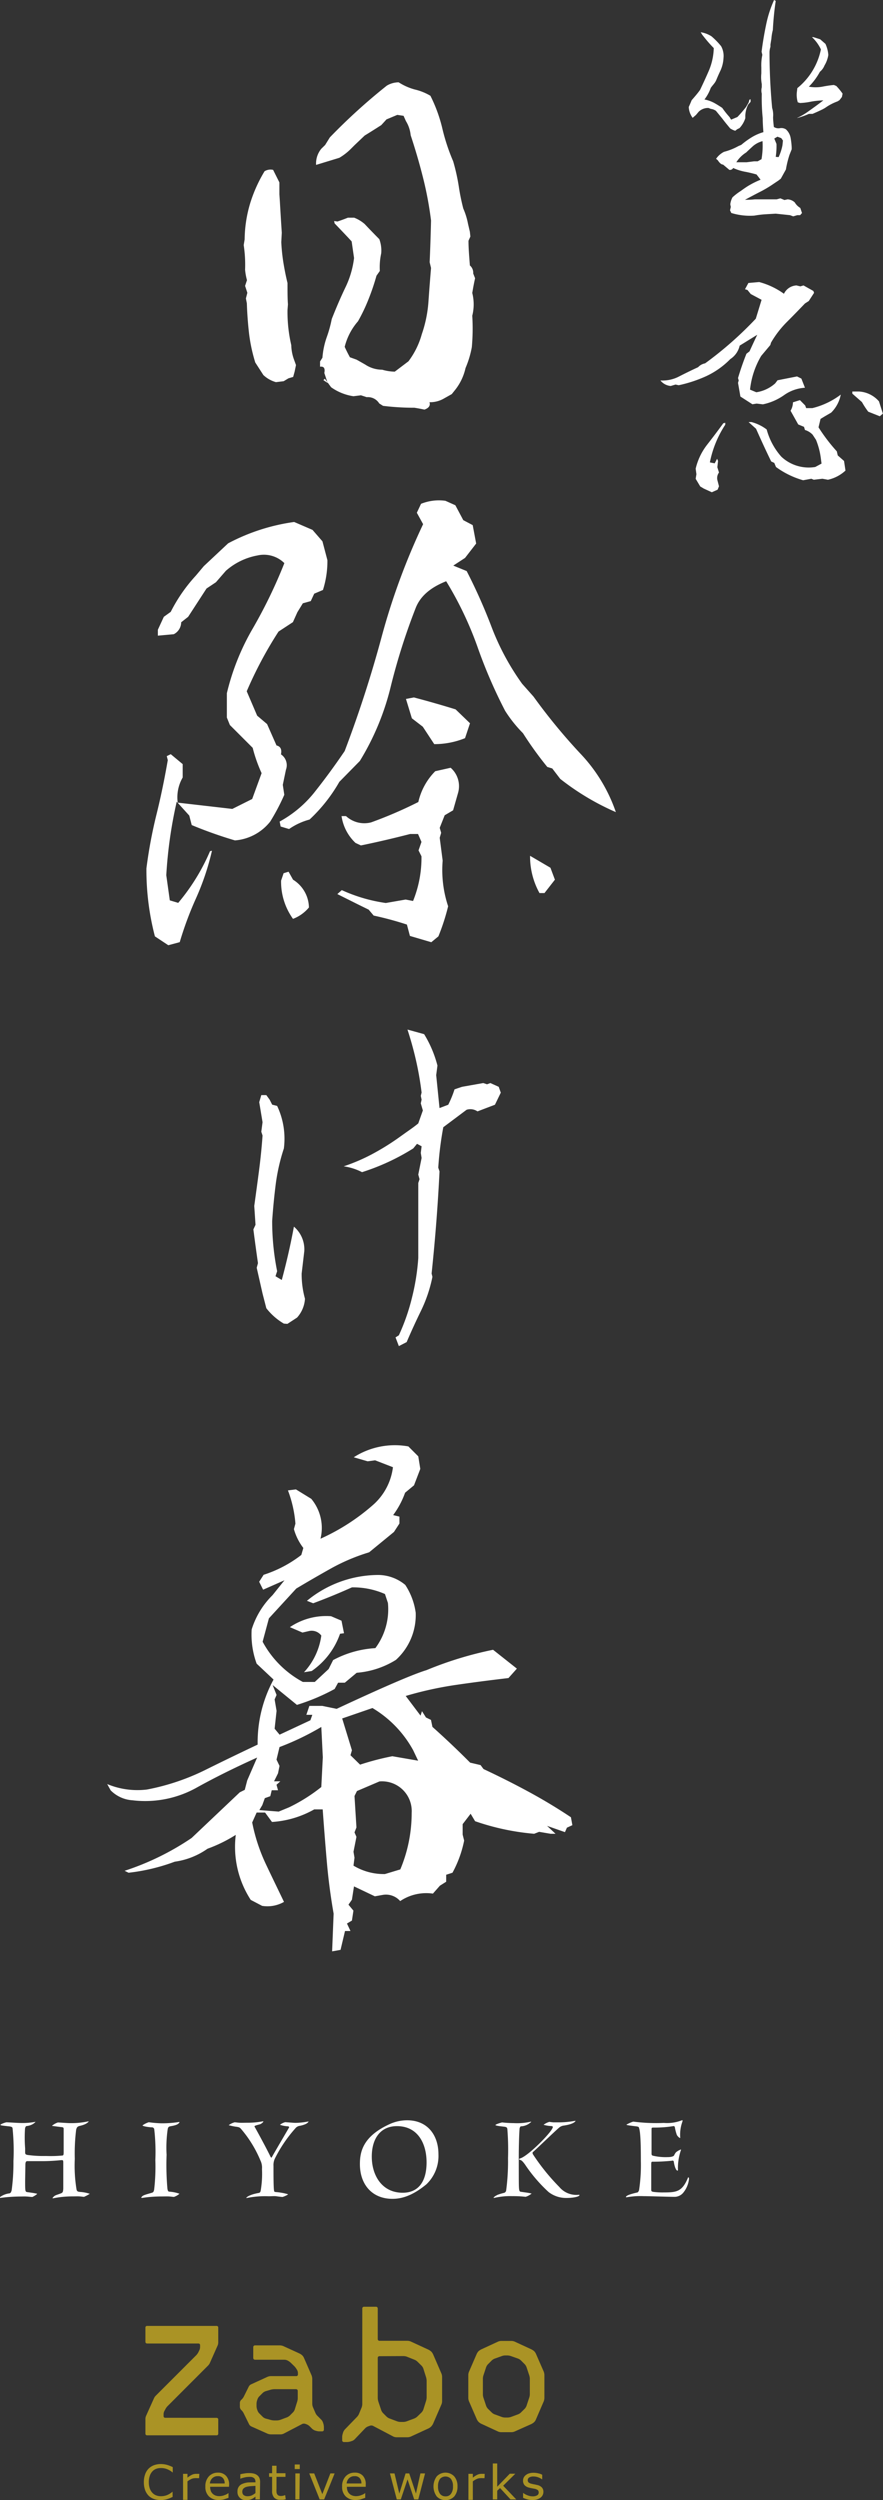
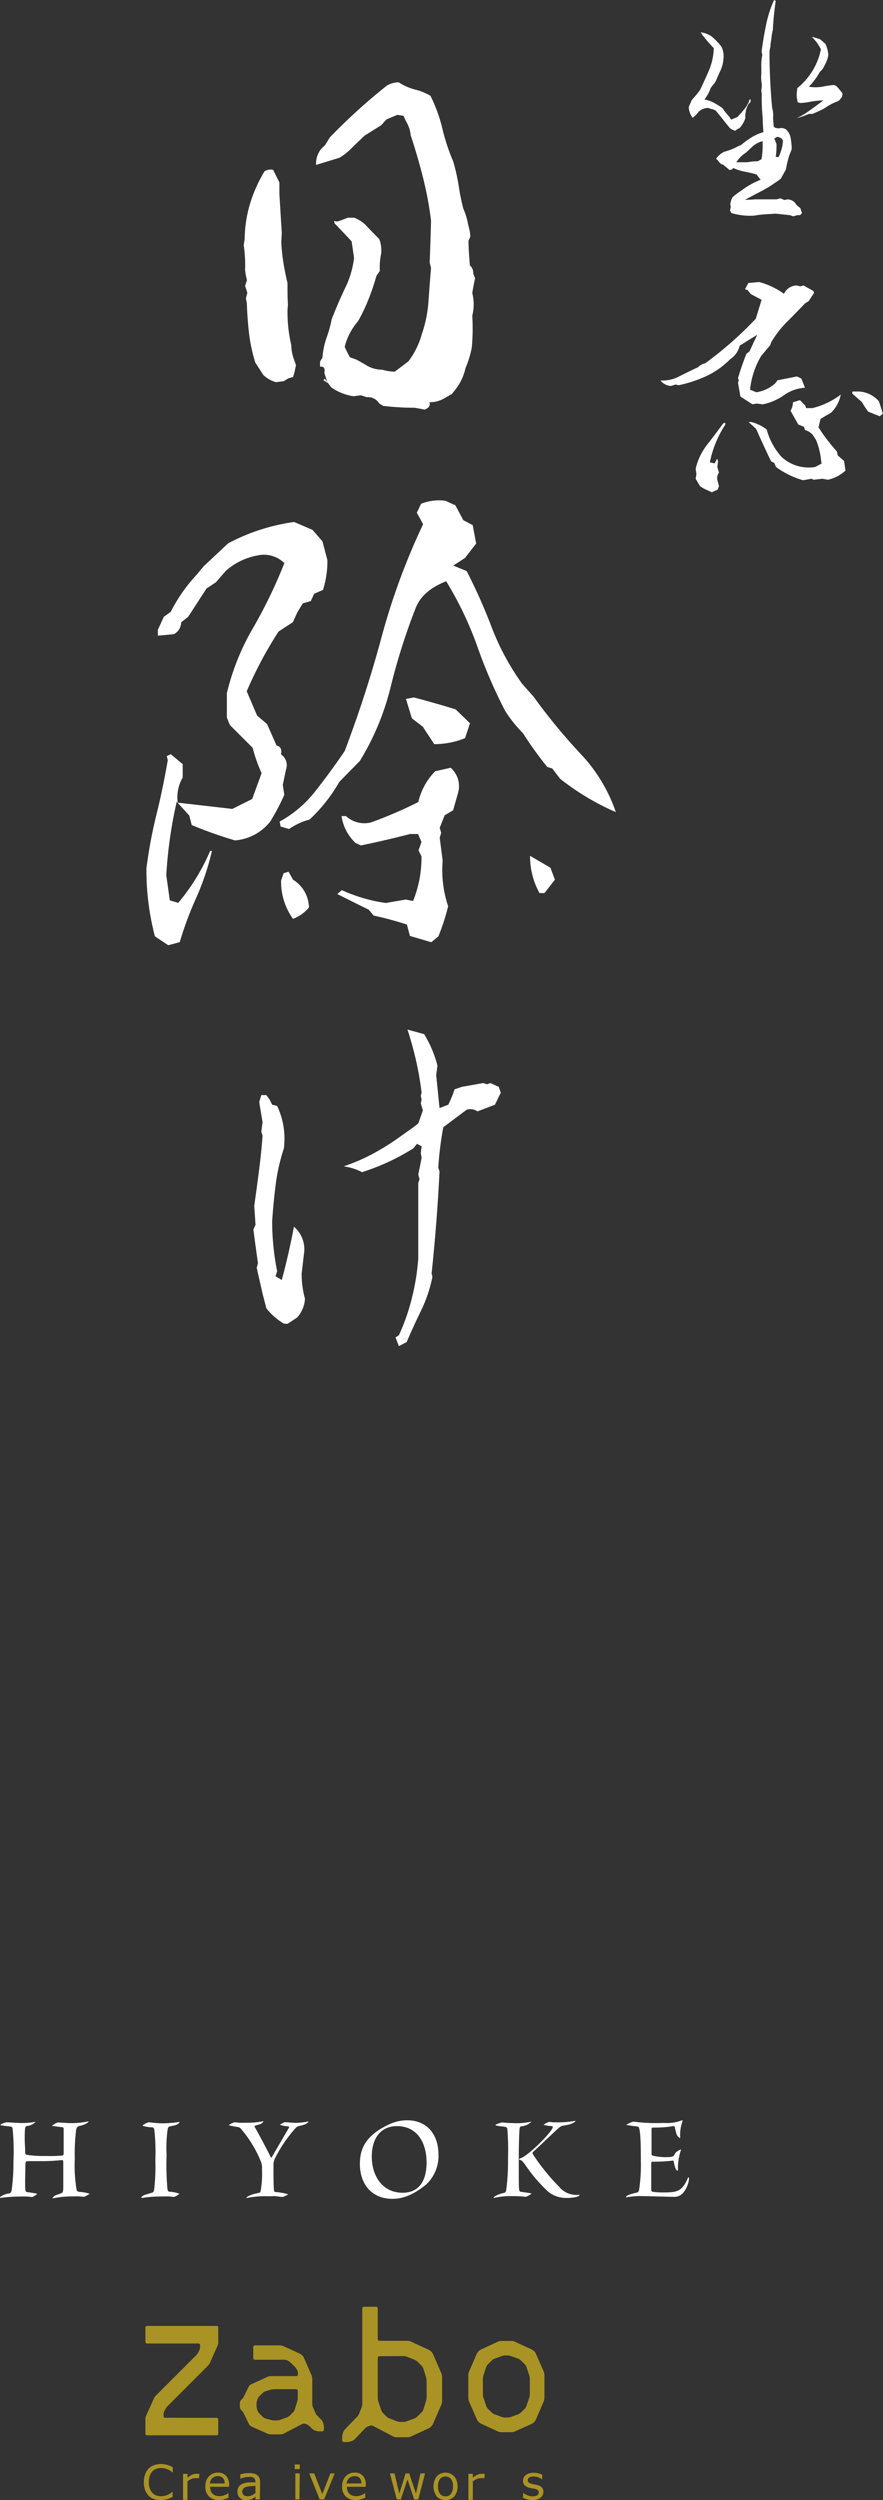
<svg xmlns="http://www.w3.org/2000/svg" viewBox="0 0 140.51 397.84">
  <rect x="0" y="0" width="140.51" height="397.84" fill="#333333" stroke="none" />
  <defs>
    <style>.cls-1{fill:#fff;}.cls-2{fill:#aa9325;}</style>
  </defs>
  <title>アセット 59</title>
  <g id="レイヤー_2" data-name="レイヤー 2">
    <g id="contents">
      <path class="cls-1" d="M43.91,60.81a4.82,4.82,0,0,1-2-1.13l-1.29-2a26.21,26.21,0,0,1-1-4.71c-.17-1.54-.29-3.11-.34-4.72l-.15-.76.23-.9L39,45.49l.3-.91a9.66,9.66,0,0,1-.3-1.66A20.75,20.75,0,0,0,38.78,39l.15-.9a20.56,20.56,0,0,1,.91-5.85,22.8,22.8,0,0,1,2.26-5,1.82,1.82,0,0,1,1.36-.22l1,2v1.89l.08,1.21c.1,1.76.2,3.39.3,4.9l-.08,1.51a29.62,29.62,0,0,0,.34,3.28c.18,1.09.39,2.16.65,3.21,0,1.36,0,2.49.07,3.4l-.07.9a23.3,23.3,0,0,0,.6,5.59,7.14,7.14,0,0,0,.45,2.34l.3.83-.22,1.06-.23.83-.75.22-.76.46Zm23.63,4.37q-.67-.15-1.59-.3a40.38,40.38,0,0,1-5-.3l-.6-.38a2.12,2.12,0,0,0-2-1l-.91-.3-1.2.15a8.2,8.2,0,0,1-3.55-1.43l-1-1.36-.23.23.68.45-.53-1.59c.15-.75-.07-1.08-.68-1v-.83l.38-.6A12.54,12.54,0,0,1,52,53.64a19.47,19.47,0,0,0,.79-2.87q1.07-2.72,2.16-5a14.73,14.73,0,0,0,1.39-4.71l-.38-2.64c-.5-.56-1.41-1.51-2.71-2.87l-.08-.38.53.08c.6-.2,1.16-.41,1.66-.61h1a5.78,5.78,0,0,1,1.66,1c.76.81,1.54,1.61,2.34,2.42a5.17,5.17,0,0,1,.3,2.26,10.43,10.43,0,0,0-.22,2.8l-.53.75a36.56,36.56,0,0,1-1.25,3.7,28,28,0,0,1-1.69,3.55,9.75,9.75,0,0,0-2.12,4.07c.25.56.53,1.11.83,1.66l1.06.38L58.1,58a4.88,4.88,0,0,0,2.72.83,7.49,7.49,0,0,0,2,.31L65,57.49a12.83,12.83,0,0,0,2.12-4.31A20.1,20.1,0,0,0,68.18,48c.12-1.76.26-3.55.41-5.36l-.22-.91c.1-2.21.17-4.43.22-6.64a55.86,55.86,0,0,0-1.32-7c-.57-2.26-1.22-4.45-1.92-6.57a5.27,5.27,0,0,0-.76-2.26l-.37-.83-1-.15L61.5,19l-.83.91c-.86.55-1.74,1.11-2.64,1.66l-1.59,1.51-.6.6A9.22,9.22,0,0,1,54,25.11l-3.7,1.13a3.7,3.7,0,0,1,.83-2.57l.61-.6.75-1.21a93.48,93.48,0,0,1,9.06-8.23,3.7,3.7,0,0,1,1.89-.53A9.18,9.18,0,0,0,66,14.24a8.81,8.81,0,0,1,2.49,1,23.6,23.6,0,0,1,1.89,5.17,31.37,31.37,0,0,0,1.73,5.25A31.71,31.71,0,0,1,73,29.63a33.79,33.79,0,0,0,.72,3.55,11.23,11.23,0,0,1,.75,2.42l.3,1.28.08.76-.3.67c0,1.26.12,2.57.22,3.93a1.52,1.52,0,0,1,.53,1.28l.3.76q-.23,1-.45,2.34a7.39,7.39,0,0,1,0,3.62,33.3,33.3,0,0,1-.07,5,15.33,15.33,0,0,1-1,3.32,8.6,8.6,0,0,1-1.59,3.4l-.6.75-1.21.68a4.34,4.34,0,0,1-2.34.61C68.52,64.53,68.24,64.93,67.54,65.18Z" />
      <path class="cls-1" d="M26.78,150.41,24.65,149a41.82,41.82,0,0,1-1.35-10.82,75.3,75.3,0,0,1,1.58-8.49c.69-2.77,1.29-5.68,1.82-8.73l-.16-.64.63-.31,1.9,1.58v2.13a6.3,6.3,0,0,0-.79,4l8.69,1,3.16-1.58,1.5-4.11A23.64,23.64,0,0,1,40.21,119l-3.63-3.63-.48-1.19v-3.87a37.91,37.91,0,0,1,4.15-10.35,78.4,78.4,0,0,0,5-10.35A4.62,4.62,0,0,0,41,88.38a10.44,10.44,0,0,0-5.06,2.45l-1.58,1.82-1.5,1-2.92,4.5-1.11.87a2.15,2.15,0,0,1-1.18,1.9l-2.53.23v-.94l.95-2.06,1.1-.79a25.38,25.38,0,0,1,4-5.77l1.26-1.5,3.87-3.63a31.63,31.63,0,0,1,10.51-3.4l2.92,1.26,1.58,1.82.79,3a15.18,15.18,0,0,1-.71,4.74L50,94.47l-.55,1.18L48.19,96l-.87,1.42L46.61,99l-2.29,1.5A63.77,63.77,0,0,0,39.26,110l1.66,3.88,1.58,1.34,1.5,3.4c.64.15.87.63.71,1.42a2.07,2.07,0,0,1,.79,2.45L45,124.89l.24,1.58A33.71,33.71,0,0,1,43,130.73a7.93,7.93,0,0,1-5.61,3,67.91,67.91,0,0,1-6.88-2.44l-.39-1.51-2-2.21a70.73,70.73,0,0,0-1.66,11.7l.56,4,1.34.4a32.77,32.77,0,0,0,5.06-8.22l.31-.08a40.81,40.81,0,0,1-2.53,7.55,54.61,54.61,0,0,0-2.6,7ZM46,131.92l-1.34-.4-.16-.79a18.28,18.28,0,0,0,5.73-4.9c1.66-2.1,3.19-4.21,4.62-6.32q3.39-8.92,5.88-18.17a106.83,106.83,0,0,1,6.6-17.93l-1-1.82L67,80.17a7.59,7.59,0,0,1,3.88-.48l1.58.71,1.26,2.37,1.5.79.55,2.93L74,88.78,72.13,90l2.13.87a87.11,87.11,0,0,1,4,9,39.58,39.58,0,0,0,4.82,8.93l1.82,2.05a92.35,92.35,0,0,0,7.39,9A25.53,25.53,0,0,1,98,129.23a40.17,40.17,0,0,1-8.85-5.29l-1.27-1.66-.79-.24a56.56,56.56,0,0,1-3.87-5.37,20.85,20.85,0,0,1-2.84-3.56,78.74,78.74,0,0,1-4.43-10.27A55.78,55.78,0,0,0,71,92.49c-2.52,1-4.16,2.4-4.89,4.35a100,100,0,0,0-3.95,12.48,41.08,41.08,0,0,1-4.9,11.77L54,124.41a25.4,25.4,0,0,1-4.74,6A10.39,10.39,0,0,0,46,131.92Zm.63,14.3a10.12,10.12,0,0,1-1.9-6.09l.4-1.18.79-.24.71,1.27a5.31,5.31,0,0,1,2.53,4.42A6.13,6.13,0,0,1,46.61,146.22Zm22,3.71-3.4-1-.48-1.81a52.8,52.8,0,0,0-5.29-1.43l-.79-.94L57,143.93l-3.32-1.66.71-.63a25.38,25.38,0,0,0,7,2.05l3.16-.55,1.18.23a18.3,18.3,0,0,0,1.34-7.11l-.47-.94.47-1.35-.55-1.26H65.26c-2.64.68-5.24,1.29-7.83,1.82l-.86-.4a7.32,7.32,0,0,1-2.22-4.27h.71a4.3,4.3,0,0,0,4,1,67.8,67.8,0,0,0,7.51-3.24,10.13,10.13,0,0,1,2.69-4.9l2.45-.55a3.89,3.89,0,0,1,1.18,4l-.79,2.77-1.34.79-.79,2,.23.79-.23.79.47,3.64a18.26,18.26,0,0,0,.87,7.26A34,34,0,0,1,69.76,149Zm.47-31.52-1.82-2.77-1.74-1.34-.94-3.08,1.26-.24q3.31.87,6.64,1.9l2.29,2.21L74,117.46A13,13,0,0,1,69.05,118.41Zm16.75,23.7a12,12,0,0,1-1.5-5.93l3.24,1.9.71,1.9-1.66,2.13Z" />
      <path class="cls-1" d="M45.17,210.62a9.85,9.85,0,0,1-2.79-2.45l-.6-2.33-.93-4.11.2-.73q-.39-2.72-.73-5.37l.34-.73-.2-3c.26-1.9.52-3.78.76-5.64s.43-3.71.56-5.57l-.2-.6.2-1.52-.53-3.19.33-1.12h.8l.53.73.4.79.79.2a12.21,12.21,0,0,1,1.07,6.77,30.75,30.75,0,0,0-1.3,5.73c-.24,1.92-.43,3.86-.56,5.8a40.46,40.46,0,0,0,.79,8l-.26.8,1,.6c.75-2.79,1.4-5.62,1.93-8.49a4.75,4.75,0,0,1,1.65,3.91L48,202.66a14.64,14.64,0,0,0,.53,4,4.93,4.93,0,0,1-1.26,3l-1.53,1Zm18.3,3.58-.53-1.39.53-.33a32.71,32.71,0,0,0,2.09-6,35.54,35.54,0,0,0,1-6.3c0-4,0-8,0-11.94l.2-.6-.2-.73.53-2.65-.13-.8.13-1.06-.73-.39-.6.73a35.36,35.36,0,0,1-8.15,3.78,9.26,9.26,0,0,0-2.92-.93,28.87,28.87,0,0,0,4.51-1.93,38.66,38.66,0,0,0,4.18-2.58l1.12-.8c.75-.53,1.44-1,2.06-1.52l.73-2.06-.33-1.13.13-.59-.13-.6.13-.53q-.33-2.65-.89-5.11t-1.36-4.91l2.65.73a18.23,18.23,0,0,1,2.12,5l-.2,1.52.53,5.24,1.39-.53a16.79,16.79,0,0,0,1-2.45l1.19-.4,3.38-.6.6.2.53-.2,1.33.6.33.93-.93,1.92-2.78,1.06a2,2,0,0,0-1.73-.26l-3.71,2.78a53.44,53.44,0,0,0-.8,6.44l.2.59q-.39,8-1.26,16.25l.13.53A22.51,22.51,0,0,1,67,208.56q-1.23,2.52-2.29,5Z" />
-       <path class="cls-1" d="M52.85,310.51l.24-6c-.47-2.68-.83-5.4-1.07-8.13s-.46-5.56-.67-8.46H50a15.62,15.62,0,0,1-6.72,2l-1.1-1.5H40.84L40.13,290a28.27,28.27,0,0,0,2.14,6.55c.94,2,1.92,4,2.92,6.09a5.33,5.33,0,0,1-3.48.63l-1.81-.95a15.5,15.5,0,0,1-2.38-10.35,23.16,23.16,0,0,1-4.5,2.21,11.86,11.86,0,0,1-5.21,2.06A30.79,30.79,0,0,1,20.46,298l-.63-.31a42.41,42.41,0,0,0,10.66-5.22l7.67-7.27.79-.39.39-1.5,1.58-3.64c-3.53,1.59-6.78,3.2-9.76,4.86a16.78,16.78,0,0,1-10.07,1.94,5.36,5.36,0,0,1-3.48-1.58l-.55-1a12.5,12.5,0,0,0,6.32.87,36.12,36.12,0,0,0,9.05-3q4.23-2.1,8.57-4.15a21,21,0,0,1,2.53-10.35l-2.69-2.53a13.42,13.42,0,0,1-.79-5.45,13.16,13.16,0,0,1,3.32-5.45l1.9-2.37-3.4,1.5-.63-1.26.71-1.11a19.53,19.53,0,0,0,6-3.16l.32-1.11a8.81,8.81,0,0,1-1.5-3l.24-.87a19,19,0,0,0-1.19-5.29l1.27-.16,2.44,1.5A7.23,7.23,0,0,1,51,244.85a33.28,33.28,0,0,0,8.53-5.53,9.55,9.55,0,0,0,3-5.85l-2.84-1.1-1.19.16-2.21-.64a12.11,12.11,0,0,1,8.69-1.73l1.58,1.58.32,2-1,2.61-1.42,1.18a13.68,13.68,0,0,1-1.9,3.56l1,.24v1.1l-.87,1.34-3.95,3.24a30.94,30.94,0,0,0-6,2.53q-2.84,1.59-5.6,3.24l-4.35,4.74-1,3.72a15.72,15.72,0,0,0,6.4,6.4h1.9l2.21-2.06.71-1.42a16.16,16.16,0,0,1,6.72-1.9,10.35,10.35,0,0,0,2-7.19l-.47-1.42A12.51,12.51,0,0,0,56,252.59q-3,1.35-6.16,2.53l-1-.39a17.94,17.94,0,0,1,11.06-4.11,6.77,6.77,0,0,1,4.59,1.58,10.73,10.73,0,0,1,1.66,4.42A9.64,9.64,0,0,1,63,264.13a13.86,13.86,0,0,1-6.24,2.05l-1.89,1.58H53.8l-.55,1a32.37,32.37,0,0,1-6,2.53l-3.87-3.16.63,1.58-.31.71.31,1.82-.31,2.84.79.95,4.9-2.29.31-.87h-.95l.48-1.42h2.05l2.29.47q11.14-5.2,14.3-6.16a57.81,57.81,0,0,1,10.59-3.24l3.79,3-1.34,1.5c-2.74.32-5.48.67-8.22,1.07a57.28,57.28,0,0,0-8.13,1.78L66.92,273l.23-.71.63,1,.8.39.23,1.11q3.09,2.76,6,5.69l1.66.39.47.63q3.72,1.74,7.15,3.6c2.29,1.24,4.54,2.59,6.76,4.07l.23,1.26-.87.4-.31.71-2.85-1,1.35,1.26h-.79l-1.82-.31-.79.31a38.62,38.62,0,0,1-9.4-2l-.71-1.19-1.27,1.66v1.66l.24.95A18.1,18.1,0,0,1,72,298l-1,.32v1.11l-1,.63-1.11,1.26a7.44,7.44,0,0,0-5.21,1.19,3,3,0,0,0-2.69-1l-1.34.24-3.32-1.58L56,302.29l-.55.79.79.95L56,305.61l-.79.47.56,1.19h-.87l-.71,3ZM46,287.59a27.21,27.21,0,0,0,5.13-3.23l.24-4.74-.24-4.82A42.21,42.21,0,0,1,44.48,278l-.48,2,.48,1-.24,1.18-.63,1.27h1L44,284l.24.87h-1l-.23.95-.87.31-.4,1.11-.47.79,3.08.24Zm2.37-21.49a10.71,10.71,0,0,0,2.76-5.84,1.91,1.91,0,0,0-2-.71l-1,.23-2-.86a10.32,10.32,0,0,1,6.55-1.74l1.66.71.4,2-.63.08a12,12,0,0,1-4.51,5.93Zm8.93,14.7a42.5,42.5,0,0,1,5.13-1.34l4.11.71-.79-1.66a17.7,17.7,0,0,0-6.48-6.72l-4.82,1.66L56,278.51l-.23.79Zm6.4,16.67a23.16,23.16,0,0,0,1.81-9,4.73,4.73,0,0,0-5.13-5L56.8,285l-.39.79.31,5-.31.79.31.71-.47,2.37.16.95-.16,1.26a9.34,9.34,0,0,0,5,1.34Z" />
      <path class="cls-2" d="M40.3,373.48a.27.27,0,0,1,.27-.27h4a1.5,1.5,0,0,1,.51.11l2.62,1.2a2,2,0,0,1,.41.29,1.33,1.33,0,0,1,.27.41L49.59,378a1.71,1.71,0,0,1,.1.51v4a1.49,1.49,0,0,0,.1.51l.4.93a1.52,1.52,0,0,0,.28.43l.65.65a1.12,1.12,0,0,1,.27.44l.07.21a2.26,2.26,0,0,1,.08.51v.44a.26.26,0,0,1-.27.26h-.44a1.81,1.81,0,0,1-.51-.08l-.21-.06a1.53,1.53,0,0,1-.44-.27l-.42-.42a1.52,1.52,0,0,0-.43-.28l-.22-.08a.72.72,0,0,0-.48,0l-2.95,1.54a1.19,1.19,0,0,1-.49.13H43.07a1.72,1.72,0,0,1-.5-.11L40,386.11a.79.79,0,0,1-.36-.34L38.77,384a1.84,1.84,0,0,0-.3-.43l-.11-.11a.76.76,0,0,1-.19-.45v-.67a.73.73,0,0,1,.19-.44l.1-.09a1.87,1.87,0,0,0,.32-.42l.81-1.63a.81.81,0,0,1,.36-.35l2.62-1.2a1.4,1.4,0,0,1,.5-.11h4.08a.26.26,0,0,0,.26-.26v-.22a1.05,1.05,0,0,0-.13-.49L47.2,377a3,3,0,0,0-.31-.42l-.57-.56a2.51,2.51,0,0,0-.41-.32l-.14-.08a1.24,1.24,0,0,0-.5-.13h-4.7a.27.27,0,0,1-.27-.26Zm7,8.65a1.81,1.81,0,0,0,.08-.51v-1.18a.26.26,0,0,0-.26-.26H43.64a2.25,2.25,0,0,0-.52.07l-.86.25a1.42,1.42,0,0,0-.44.26l-.59.59a1.31,1.31,0,0,0-.26.44l-.07.21a1.81,1.81,0,0,0-.08.51v.33a1.82,1.82,0,0,0,.08.52l.07.2a1.22,1.22,0,0,0,.26.44l.59.59a1.2,1.2,0,0,0,.45.26l.85.23a2.25,2.25,0,0,0,.52.07h.44a1.82,1.82,0,0,0,.51-.09l1.1-.41a1.77,1.77,0,0,0,.43-.28l.51-.51a1.25,1.25,0,0,0,.27-.44Z" />
      <path class="cls-2" d="M57.55,383.08a1.84,1.84,0,0,0,.1-.51V367.33a.27.27,0,0,1,.26-.27h1.94a.27.27,0,0,1,.26.27v4.88a.27.27,0,0,0,.26.27h4.49a1.45,1.45,0,0,1,.5.11l2.84,1.31a2.2,2.2,0,0,1,.43.3,1.62,1.62,0,0,1,.29.43l1.32,3.05a1.45,1.45,0,0,1,.11.5v3.93a1.5,1.5,0,0,1-.11.51l-1.32,3.05a1.8,1.8,0,0,1-.29.43h0a1.58,1.58,0,0,1-.42.31l-2.84,1.31a1.45,1.45,0,0,1-.5.11H63.08a1.26,1.26,0,0,1-.5-.12L59.33,386a.67.67,0,0,0-.48,0l-.28.1a1.3,1.3,0,0,0-.43.27l-1.7,1.78a1.08,1.08,0,0,1-.43.27l-.27.09a2.17,2.17,0,0,1-.51.08h-.52a.27.27,0,0,1-.26-.27v-.51a1.82,1.82,0,0,1,.08-.52l.08-.27a1.68,1.68,0,0,1,.27-.44l1.94-2a1.8,1.8,0,0,0,.29-.43Zm2.82-8.15a.26.26,0,0,0-.26.26v6.4a2.26,2.26,0,0,0,.08.51l.48,1.44a1.48,1.48,0,0,0,.27.43l.58.58a1.44,1.44,0,0,0,.44.28l1.22.46a1.84,1.84,0,0,0,.51.1h.52a1.71,1.71,0,0,0,.51-.1l1.23-.46a1.57,1.57,0,0,0,.44-.28l.69-.67a1.37,1.37,0,0,0,.28-.44l.45-1.43a2.25,2.25,0,0,0,.08-.52v-2.67a2.26,2.26,0,0,0-.08-.51l-.45-1.43a1.27,1.27,0,0,0-.28-.44l-.69-.68a1.53,1.53,0,0,0-.44-.27L64.72,375a1.71,1.71,0,0,0-.51-.09Z" />
      <path class="cls-2" d="M81.9,386.91a1.25,1.25,0,0,1-.5.11H79.74a1.25,1.25,0,0,1-.5-.11l-2.66-1.23a1.75,1.75,0,0,1-.42-.29h0a1.62,1.62,0,0,1-.29-.43l-1.24-2.85a1.5,1.5,0,0,1-.11-.51V377.9a1.45,1.45,0,0,1,.11-.5l1.24-2.86a1.75,1.75,0,0,1,.29-.42,2.44,2.44,0,0,1,.43-.28l2.66-1.23a1.45,1.45,0,0,1,.5-.11H81.4a1.45,1.45,0,0,1,.5.11l2.66,1.23a2.44,2.44,0,0,1,.43.28,1.5,1.5,0,0,1,.29.42l1.25,2.86a1.71,1.71,0,0,1,.1.5v3.69a1.78,1.78,0,0,1-.1.51L85.28,385a1.26,1.26,0,0,1-.29.43h0a2,2,0,0,1-.43.29Zm-.6-12a1.84,1.84,0,0,0-.51-.1h-.44a1.71,1.71,0,0,0-.5.1l-1.17.42a1.52,1.52,0,0,0-.43.28l-.62.62a1.41,1.41,0,0,0-.27.44L76.92,378a1.82,1.82,0,0,0-.08.52V381a1.81,1.81,0,0,0,.08.51l.44,1.33a1.53,1.53,0,0,0,.27.44l.62.61a1.33,1.33,0,0,0,.43.28l1.17.43a1.7,1.7,0,0,0,.5.09h.44a1.82,1.82,0,0,0,.51-.09l1.16-.43a1.23,1.23,0,0,0,.43-.28l.62-.61a1.53,1.53,0,0,0,.27-.44l.44-1.33a1.82,1.82,0,0,0,.09-.51v-2.5a1.83,1.83,0,0,0-.09-.52l-.44-1.32a1.41,1.41,0,0,0-.27-.44l-.62-.62a1.39,1.39,0,0,0-.43-.28Z" />
      <path class="cls-2" d="M34.48,384.74a.25.25,0,0,1,.25.25v2.28a.25.25,0,0,1-.25.25H23.39a.25.25,0,0,1-.25-.25v-2.39a1.29,1.29,0,0,1,.11-.47l1.25-2.78a1.42,1.42,0,0,1,.28-.41l6.47-6.47a2.41,2.41,0,0,0,.29-.4l.19-.39a1.24,1.24,0,0,0,.11-.47v-.33a.25.25,0,0,0-.25-.25h-8.2a.26.26,0,0,1-.25-.26v-2.29a.25.25,0,0,1,.25-.25H34.48a.25.25,0,0,1,.25.25v2.39a1.33,1.33,0,0,1-.1.48L33.4,376a1.41,1.41,0,0,1-.27.4l-6.47,6.48a2,2,0,0,0-.3.4l-.21.39a1.13,1.13,0,0,0-.12.47v.34a.25.25,0,0,0,.25.25Z" />
      <path class="cls-2" d="M27.47,397.32l-.37.17a3.73,3.73,0,0,1-.43.16,3.19,3.19,0,0,1-.49.12,2.61,2.61,0,0,1-.58.05,3.12,3.12,0,0,1-1.09-.17,2.16,2.16,0,0,1-.86-.52,2.55,2.55,0,0,1-.56-.9,3.76,3.76,0,0,1-.2-1.27,3.59,3.59,0,0,1,.2-1.22,2.39,2.39,0,0,1,.55-.91,2.45,2.45,0,0,1,.85-.55,3.27,3.27,0,0,1,1.11-.19,3.87,3.87,0,0,1,.89.11,5.41,5.41,0,0,1,1,.38v.87h0a3.3,3.3,0,0,0-.91-.55,2.55,2.55,0,0,0-1-.17,2,2,0,0,0-.75.13,1.56,1.56,0,0,0-.6.42,1.88,1.88,0,0,0-.4.71,2.93,2.93,0,0,0-.15,1,3,3,0,0,0,.16,1,2,2,0,0,0,.41.68,1.6,1.6,0,0,0,.61.41,2,2,0,0,0,.73.13,2.68,2.68,0,0,0,1-.18,3.11,3.11,0,0,0,.87-.55h0Z" />
      <path class="cls-2" d="M31.68,394.34h0l-.3,0a1.78,1.78,0,0,0-.34,0,1.39,1.39,0,0,0-.63.15,2.77,2.77,0,0,0-.58.36v2.94h-.7v-4.14h.7v.61a3.49,3.49,0,0,1,.73-.47,1.52,1.52,0,0,1,.65-.14h.27l.24,0Z" />
      <path class="cls-2" d="M36.44,395.71h-3a1.92,1.92,0,0,0,.11.67,1.19,1.19,0,0,0,.32.46,1.29,1.29,0,0,0,.45.27,1.83,1.83,0,0,0,.59.09,2.29,2.29,0,0,0,.84-.17,2,2,0,0,0,.61-.33h0v.77l-.72.24a2.86,2.86,0,0,1-.77.1,2.18,2.18,0,0,1-1.61-.56,2.06,2.06,0,0,1-.58-1.58,2.25,2.25,0,0,1,.55-1.61,1.9,1.9,0,0,1,1.46-.6A1.65,1.65,0,0,1,36,394a2,2,0,0,1,.46,1.39Zm-.69-.53a1.22,1.22,0,0,0-.27-.85,1,1,0,0,0-.82-.31,1.18,1.18,0,0,0-.89.34,1.28,1.28,0,0,0-.37.82Z" />
      <path class="cls-2" d="M41.35,397.72h-.7v-.44l-.25.18a1.45,1.45,0,0,1-.31.18,1.34,1.34,0,0,1-.4.14,2,2,0,0,1-.52.06,1.32,1.32,0,0,1-1-.37,1.24,1.24,0,0,1-.38-1,1.22,1.22,0,0,1,.77-1.22,3.11,3.11,0,0,1,.9-.23Q40,395,40.65,395v-.11a.8.8,0,0,0-.09-.39.56.56,0,0,0-.24-.24.85.85,0,0,0-.35-.12,3,3,0,0,0-.43,0,2.92,2.92,0,0,0-.61.08,4.13,4.13,0,0,0-.69.21h0v-.71a5,5,0,0,1,.59-.12,3.91,3.91,0,0,1,.76-.07,3.45,3.45,0,0,1,.76.07,1.43,1.43,0,0,1,.56.25,1.11,1.11,0,0,1,.36.44,1.64,1.64,0,0,1,.12.67Zm-.7-1v-1.16l-.75.05a4.19,4.19,0,0,0-.68.11,1.12,1.12,0,0,0-.48.27.68.68,0,0,0-.18.5.67.67,0,0,0,.21.54,1,1,0,0,0,.65.18,1.67,1.67,0,0,0,.67-.14A4,4,0,0,0,40.65,396.71Z" />
-       <path class="cls-2" d="M45.47,397.69a2.5,2.5,0,0,1-.43.09l-.41,0a1.26,1.26,0,0,1-1-.34,1.54,1.54,0,0,1-.33-1.1v-2.21h-.48v-.58h.48v-1.19H44v1.19h1.43v.58H44v1.9a3.56,3.56,0,0,0,0,.51.67.67,0,0,0,.1.34.52.52,0,0,0,.22.22,1,1,0,0,0,.44.07,1.48,1.48,0,0,0,.35-.05l.27-.09h0Z" />
      <path class="cls-2" d="M47.7,392.89h-.8v-.73h.8Zm-.05,4.83H47v-4.14h.7Z" />
      <path class="cls-2" d="M53.25,393.58l-1.67,4.14h-.71l-1.66-4.14H50l1.29,3.3,1.28-3.3Z" />
      <path class="cls-2" d="M58.2,395.71h-3a1.92,1.92,0,0,0,.11.67,1.19,1.19,0,0,0,.32.46,1.24,1.24,0,0,0,.46.27,1.72,1.72,0,0,0,.58.09,2.29,2.29,0,0,0,.84-.17,2,2,0,0,0,.61-.33h0v.77l-.72.24a2.8,2.8,0,0,1-.77.1,2.18,2.18,0,0,1-1.61-.56,2.06,2.06,0,0,1-.58-1.58,2.25,2.25,0,0,1,.55-1.61,1.9,1.9,0,0,1,1.46-.6,1.65,1.65,0,0,1,1.29.49,1.93,1.93,0,0,1,.46,1.39Zm-.69-.53a1.22,1.22,0,0,0-.27-.85,1,1,0,0,0-.82-.31,1.19,1.19,0,0,0-.89.34,1.28,1.28,0,0,0-.37.82Z" />
      <path class="cls-2" d="M67.64,393.58l-1.08,4.14h-.65l-1.06-3.19-1.07,3.19h-.64l-1.09-4.14h.73l.76,3.21,1-3.21h.58l1.07,3.21.71-3.21Z" />
      <path class="cls-2" d="M72.8,395.65a2.35,2.35,0,0,1-.52,1.6,1.93,1.93,0,0,1-2.78,0,2.72,2.72,0,0,1,0-3.2,1.93,1.93,0,0,1,2.78,0A2.37,2.37,0,0,1,72.8,395.65Zm-.72,0a1.88,1.88,0,0,0-.32-1.19,1.18,1.18,0,0,0-1.75,0,2,2,0,0,0-.31,1.19,1.89,1.89,0,0,0,.32,1.18,1.06,1.06,0,0,0,.87.4,1,1,0,0,0,.87-.4A1.85,1.85,0,0,0,72.08,395.65Z" />
      <path class="cls-2" d="M77.1,394.34h0l-.31,0a1.83,1.83,0,0,0-.35,0,1.38,1.38,0,0,0-.62.15,2.77,2.77,0,0,0-.58.36v2.94h-.7v-4.14h.7v.61a3.49,3.49,0,0,1,.73-.47,1.52,1.52,0,0,1,.65-.14h.27l.24,0Z" />
-       <path class="cls-2" d="M82.15,397.72h-.91l-1.67-1.81-.45.43v1.38h-.7V392h.7v3.7l2-2.07H82l-1.93,1.91Z" />
      <path class="cls-2" d="M86.47,396.52a1.13,1.13,0,0,1-.47.93,2,2,0,0,1-1.28.36,2.84,2.84,0,0,1-.84-.11,4.21,4.21,0,0,1-.64-.23v-.79h0a2.78,2.78,0,0,0,.74.4,2.15,2.15,0,0,0,.77.15,1.41,1.41,0,0,0,.71-.15.5.5,0,0,0,.26-.47.48.48,0,0,0-.14-.37,1.27,1.27,0,0,0-.54-.22l-.38-.07a4.13,4.13,0,0,1-.44-.1,1.44,1.44,0,0,1-.77-.42,1.08,1.08,0,0,1-.22-.69,1.12,1.12,0,0,1,.1-.48,1.2,1.2,0,0,1,.32-.4,1.57,1.57,0,0,1,.53-.28,2.37,2.37,0,0,1,.72-.1,3.2,3.2,0,0,1,.75.09,2.41,2.41,0,0,1,.63.22v.75h0a2.65,2.65,0,0,0-.65-.34,2.19,2.19,0,0,0-.75-.13,1.29,1.29,0,0,0-.64.14.49.49,0,0,0-.26.44.47.47,0,0,0,.16.39,1.26,1.26,0,0,0,.5.2,2.5,2.5,0,0,0,.43.09l.39.09a1.41,1.41,0,0,1,.75.38A1,1,0,0,1,86.47,396.52Z" />
      <path class="cls-1" d="M117,20.81a2.94,2.94,0,0,1-.81-.38c-.45-.54-.88-1.06-1.26-1.57l-1-1.22a1.73,1.73,0,0,0-.81-.31l-.38-.15a2.12,2.12,0,0,0-1.57.61l-.42.5-.53.46a3.11,3.11,0,0,1-.62-1.73c.18-.4.34-.76.46-1.07.44-.51.88-1,1.34-1.64.51-1.07,1-2.13,1.44-3.16a9.82,9.82,0,0,0,.74-3.5c-.25-.25-.53-.55-.82-.88s-.62-.74-1-1.22l-.26-.42a4.42,4.42,0,0,1,1.72.65,11.94,11.94,0,0,1,1.53,1.57,3.19,3.19,0,0,1,.38,1.87,5.46,5.46,0,0,1-.48,2c-.24.5-.46,1-.67,1.51s-.57.8-.88,1.26a6.87,6.87,0,0,1-1,1.84,5.46,5.46,0,0,1,1.57.56q.64.36,1.26.78a14.64,14.64,0,0,0,1.15,1.45l.26.42,1-.42a19.66,19.66,0,0,0,1.38-1.6l.42-.73.11-.42.19-.08,0,.42-.38.42a4.22,4.22,0,0,0-.46,1.76l0,.42a4.14,4.14,0,0,1-.92,1.57l-.38.19Zm9.22,13.62-.5-.19L123.44,34l-1.7.1a16.1,16.1,0,0,0-1.7.21,10.07,10.07,0,0,1-3.67-.42l-.2-.42.12-.54-.08-.42a3.08,3.08,0,0,1,.35-1.11,9.19,9.19,0,0,1,1.3-1c.53-.38,1-.72,1.51-1a12.92,12.92,0,0,1,1.66-.8l-.38-.5-.27-.34c-.64-.18-1.26-.33-1.87-.44a8.19,8.19,0,0,1-1.84-.59.58.58,0,0,1-.61.3l-1-.84q-.39,0-.84-.69l-.27-.23a3.36,3.36,0,0,1,1.26-1.11,9.62,9.62,0,0,0,2.3-.92l.45-.19a12.77,12.77,0,0,1,1.65-1.2,7.52,7.52,0,0,1,1.87-.82c-.07-.85-.11-1.59-.11-2.22a32,32,0,0,1-.15-3.91,2,2,0,0,1,0-1l0-.53a5.92,5.92,0,0,1-.07-1.69v-.5l0-.45a8,8,0,0,1,.16-2l-.12-.5.08-.61c.18-1.3.41-2.61.69-3.92A18.06,18.06,0,0,1,123.18,0l.26.15c-.23,1.53-.38,3.08-.46,4.63a7.37,7.37,0,0,0-.23,1.38l-.15.92,0,.38a3.08,3.08,0,0,0-.15.8q0,4.41.42,8.92a3.69,3.69,0,0,1,.15,1.45c0,.49.06,1,.12,1.57a1.32,1.32,0,0,0,1,.19,1.36,1.36,0,0,1,.92.19,2.43,2.43,0,0,1,.74,1.3,12.32,12.32,0,0,1,.18,1.53l0,.35-.35.88a15.87,15.87,0,0,0-.57,2.33l-.81,1.46-.38.3-.69.46a19.05,19.05,0,0,1-2.2,1.32c-.67.34-1.48.77-2.43,1.28a12.33,12.33,0,0,0,1.57-.07h3.48l.58-.16.65.27.5-.11a1.82,1.82,0,0,1,1.14.49,2.47,2.47,0,0,0,.88.88l.27.81-.3.34-.46,0ZM120,25.67h.57l.61-.34a12.76,12.76,0,0,0,.16-2.87,3.79,3.79,0,0,0-1.53.8c-.36.33-.72.66-1.07,1a4.94,4.94,0,0,0-1.57,1.56l1.11,0,.53,0ZM123.9,25a8.17,8.17,0,0,0,.61-1.87l.08-.77-.27-.38-.61-.23-.5.3.35.85a11.51,11.51,0,0,1-.12,2.06Zm2.95-6.24a10.33,10.33,0,0,0,1.8-1.05c.71-.5,1.5-1.07,2.37-1.74a13.38,13.38,0,0,0-2,.21,9.75,9.75,0,0,1-1.72.21l-.35-.11a4.12,4.12,0,0,1-.15-1.61l.08-.65a10.66,10.66,0,0,0,3.75-6.16,6.39,6.39,0,0,0-1.42-1.95h.23l1.07.34.84.73a5.15,5.15,0,0,1,.46,1.76,4.64,4.64,0,0,1-.61,1.68,2.5,2.5,0,0,1-.73,1,10.25,10.25,0,0,1-1.76,2.37,6,6,0,0,0,2.17,0c.6-.12,1.2-.21,1.81-.27l.39.16a10.6,10.6,0,0,1,1,1.22l-.11.54-.39.5-.3.19a8.31,8.31,0,0,0-1.69.84l-.34.23-.34.19c-.64.31-1.18.55-1.61.73l-.58,0A11.61,11.61,0,0,1,126.85,18.78Z" />
      <path class="cls-1" d="M119.73,64.33l-1.91-1.23-.38-2.18.11-.38-.11-.38c.4-1.36.85-2.64,1.34-3.87l.49-.38q.54-1.19,1.23-2.64L117.7,55a3.44,3.44,0,0,1-1.49,2.14,13.1,13.1,0,0,1-3.84,2.72A21.28,21.28,0,0,1,108,61.3l-.5-.11-.77.23a2.35,2.35,0,0,1-1.64-.88,5.66,5.66,0,0,0,3-.65c1-.51,2-1,3-1.46a2,2,0,0,1,1.11-.61,57.75,57.75,0,0,0,8.07-7.11l.92-3-1.72-.92-.53-.65-.39-.11.54-1,1.72-.15a12,12,0,0,1,3.94,1.87,2.32,2.32,0,0,1,2-1.33l.61.15.5-.15,1.57.88.11.3-.84,1.3-.61.39c-.87.91-1.81,1.88-2.83,2.9a16,16,0,0,0-2.57,3.33l-.11.38-1.45,1.73A13.28,13.28,0,0,0,119.35,62l1,.42a5.84,5.84,0,0,0,3-1.41l.38-.5,3.1-.61.69.34.57,1.46a6.4,6.4,0,0,0-3.33,1.18,9,9,0,0,1-3.36,1.46l-1-.12Zm-6.46,14L112,77.75l-.57-.34-.73-1.22.12-.73-.12-.88a9.88,9.88,0,0,1,1.82-3.81q1.32-1.69,2.58-3.42l.31-.08v.31a16.84,16.84,0,0,0-2.45,6l.77.15.38-.73.15.35-.11,1,.26.84a1.48,1.48,0,0,0-.26,1.19l.26,1-.22.54Zm14.53-1.91a13.56,13.56,0,0,1-4.32-2.11l-.27-.65-.49-.23c-.82-1.68-1.62-3.42-2.41-5.2l-1.19-1.07h.46A6.88,6.88,0,0,1,122,68.34a10.73,10.73,0,0,0,2.33,4.33,6.37,6.37,0,0,0,5.4,1.64l1-.54-.11-.84a11.66,11.66,0,0,0-.77-2.94l-.53-.81a2.79,2.79,0,0,0-1.23-.76l-.15-.5-.92-.38-1.22-2.18a2.67,2.67,0,0,0,.38-1.34l1.11-.35.84.85.15.42h1a12.33,12.33,0,0,0,4.51-2.15,5.46,5.46,0,0,1-1.53,2.87l-1,.58-.69.42L130.25,68a27.48,27.48,0,0,0,2.91,3.82l.15.65,1,.88.23,1.53a6,6,0,0,1-2.79,1.46l-.88-.16-1.38.16-.38-.16ZM140,66.24l-1.84-.73a13.19,13.19,0,0,1-1-1.53l-1.53-1.34V62.3h1.07a4.55,4.55,0,0,1,3.17,1.57l.62,1.95Z" />
      <path class="cls-1" d="M4,347c0,1.74,0,1.78.4,1.83s1.1.15,1.41.23c.07,0,.09,0,.09.07a3.92,3.92,0,0,1-.74.46c-.26,0-.57-.05-.92-.07s-.73,0-1.17,0a25.56,25.56,0,0,0-3,.22l-.09,0s-.06,0-.06,0a.17.17,0,0,1,.06-.11,3.1,3.1,0,0,1,1.53-.61c.19-.05.28-.22.35-.52a32.89,32.89,0,0,0,.28-4.62A34.83,34.83,0,0,0,2,338.69c0-.21-.19-.28-.45-.32-1.31-.15-1.46-.16-1.46-.24s0-.05,0-.07a3.75,3.75,0,0,1,.92-.35c.21,0,1.91.11,2.26.11a10.89,10.89,0,0,0,2.39-.19h0s0,0,0,0-.39.54-1.35.67c-.22,0-.28.18-.33.42A21.71,21.71,0,0,0,4,341.85v.65c0,.28.09.35.4.41a18.6,18.6,0,0,0,2.91.16A19.94,19.94,0,0,0,9.9,343c.19,0,.23-.11.23-.52,0-1.85,0-2.81,0-3.72,0-.18-.07-.26-.3-.28s-1.09-.14-1.42-.18c-.08,0-.11,0-.11-.06a2.86,2.86,0,0,1,.9-.5h0c.26,0,1.54.1,1.84.1a12.64,12.64,0,0,0,3-.28l.08,0s0,0,0,0-.22.46-1.42.72c-.39.11-.46.2-.58.59a30.93,30.93,0,0,0-.22,4.65,23.44,23.44,0,0,0,.28,4.89c.07.33.28.35.56.38a6.16,6.16,0,0,1,1.55.3,7.54,7.54,0,0,1-.91.48c-.15,0-.42-.05-.74-.07s-.72,0-1.09,0a15.42,15.42,0,0,0-3.07.3l-.08,0a0,0,0,0,1-.05,0c0-.08.24-.33.42-.43s.54-.2.87-.33.39-.19.43-.76c0-1,0-3.07,0-4.18,0-.36-.08-.37-.24-.37s-1.49.16-3,.16H4.33c-.2,0-.29.19-.29.58Z" />
      <path class="cls-1" d="M22.46,349.7s0,0,0,0a0,0,0,0,1,0,0c.24-.36.37-.39,1.65-.76.3-.08.35-.19.42-.52a31.39,31.39,0,0,0,.19-4.7,31.88,31.88,0,0,0-.17-4.87.37.37,0,0,0-.35-.34c-.41,0-1.52-.16-1.52-.31a3.4,3.4,0,0,1,1-.5h0a17.92,17.92,0,0,0,2,.17,17.38,17.38,0,0,0,2.82-.21h0s.06,0,.06,0,0,0,0,.06c-.24.4-.78.5-1.48.63-.24.05-.33.16-.39.42a20.46,20.46,0,0,0-.18,4.11,43.3,43.3,0,0,0,.13,5.39c.07.4.13.46.33.48a5.92,5.92,0,0,1,1.59.33,2.66,2.66,0,0,1-.87.5c-.2,0-.46-.05-.78-.07s-.76,0-1.33,0a20.32,20.32,0,0,0-3,.24Z" />
      <path class="cls-1" d="M41.92,337.59s0,0,0,0-.11.22-.48.41c-.14.06-.94.22-.94.35a.19.19,0,0,0,.05.13c.49.87,1.91,3.48,2.5,4.72.06.09.1.13.12.13s.07,0,.11-.11c.42-.76,2.74-4.7,2.74-4.72s-.06-.15-.21-.15a4.7,4.7,0,0,1-1.26-.24,2.14,2.14,0,0,1,.84-.42c.05,0,1.35.11,1.61.11a10.93,10.93,0,0,0,2-.21s.13,0,.13,0,0,0-.1.1c-.24.38-1.31.59-1.38.59a1.09,1.09,0,0,0-.65.39,21.84,21.84,0,0,0-3.26,4.81,2.4,2.4,0,0,0-.22,1.17c0,1.4,0,3.49.09,3.92,0,.19.11.22.28.24a9.22,9.22,0,0,1,1.94.35c0,.11-.79.43-.89.43s-.59-.06-.94-.11-.8,0-1.26,0a14.3,14.3,0,0,0-3.48.28l-.07,0a0,0,0,0,1,0,0c0-.15.61-.57,2-.81.18-.06.24-.12.29-.34a15.83,15.83,0,0,0,.21-3.46,2.63,2.63,0,0,0-.25-1.37,18.82,18.82,0,0,0-3.07-5c-.2-.22-.26-.3-.85-.37a9.76,9.76,0,0,1-1.13-.24,2.92,2.92,0,0,1,.94-.46c.17,0,.43.05.78.07s.76,0,1.21,0a12.82,12.82,0,0,0,2.53-.23Z" />
      <path class="cls-1" d="M69.77,342.81a6.24,6.24,0,0,1-1.91,4.76c-2.26,1.87-4,2.32-5.41,2.32-3.22,0-5.18-2.26-5.18-5.54,0-2,.52-4.48,4.89-6.42a6.7,6.7,0,0,1,2.64-.54C68,337.39,69.77,339.72,69.77,342.81Zm-10.61.36c0,3,1.63,5.75,4.92,5.75,2.39,0,3.8-1.63,3.8-4.83,0-3-1.39-5.77-4.72-5.77C60.53,338.32,59.16,340.32,59.16,343.17Z" />
      <path class="cls-1" d="M83.67,349.57a17.23,17.23,0,0,0-2.13-.11,11,11,0,0,0-2.88.28l-.06,0s-.06,0-.06,0c0-.18.62-.48.67-.5a8.31,8.31,0,0,1,1-.3.47.47,0,0,0,.33-.35,35.1,35.1,0,0,0,.3-5.16,41.63,41.63,0,0,0-.11-4.69c-.06-.22-.17-.27-.37-.31s-1.52-.15-1.52-.28,1-.42,1.06-.42h0a18.19,18.19,0,0,0,1.84.11,9.66,9.66,0,0,0,2.72-.23h.07s0,0,0,0,0,.06-.11.13a2.44,2.44,0,0,1-1.5.61c-.15,0-.2.23-.24.32-.08,1.07-.13,3-.13,4.48,0,4,0,4.77.05,5.18s.15.43.39.45c.56.09,1.1.14,1.47.24.07,0,.11,0,.11.05a2.83,2.83,0,0,1-.93.5ZM89,348a3.51,3.51,0,0,0,3.09,1.24c.08,0,.12,0,.12.05,0,.26-1,.46-2.06.46a4.56,4.56,0,0,1-2.85-.94,24.08,24.08,0,0,1-3.76-4.39c-.37-.5-.54-.68-.83-.74-.08,0-.09-.05-.09-.09s0-.09.14-.13c1.24-.32,5.21-4.33,5.21-5,0-.09-.08-.13-.21-.15a5.37,5.37,0,0,1-1.26-.2,2.62,2.62,0,0,1,.93-.47,6.16,6.16,0,0,0,.67.08c.24,0,.5,0,.77,0a14,14,0,0,0,2.61-.24l.11,0s0,0,0,0-.11.51-2,.77a1.47,1.47,0,0,0-.69.37c-.77.67-3.74,3.54-4.09,3.82a.23.23,0,0,0-.07.16.65.65,0,0,0,.09.24A33.38,33.38,0,0,0,89,348Z" />
      <path class="cls-1" d="M106.87,343.83a28.41,28.41,0,0,1-3.07.15c-.13,0-.17.09-.17.43,0,1.09,0,2.9,0,4,0,.22,0,.33.4.38a11.13,11.13,0,0,0,1.6.08c2,0,2.92-.11,3.83-2.3,0-.05,0-.09.09-.09s.09.2.09.26a4.18,4.18,0,0,1-.92,2.18,1.8,1.8,0,0,1-1.48.65c-.69,0-4.08-.11-4.83-.11a12.49,12.49,0,0,0-2.74.19h0s-.06,0-.06-.05c0-.3,1.24-.59,1.78-.72.13,0,.22-.17.3-.35a26.92,26.92,0,0,0,.29-4.65c0-3.22-.09-4.76-.31-5.33,0-.11-.21-.17-.39-.19-1.43-.18-1.59-.2-1.59-.28a5.68,5.68,0,0,1,1.07-.48h0a28,28,0,0,0,4.87.21,6.42,6.42,0,0,0,2.9-.43l.08,0s0,0,0,.08a.41.41,0,0,0,0,.09,6.09,6.09,0,0,0-.37,2.55c0,.08,0,.11,0,.11-.17,0-.47-.35-.54-.5a7.53,7.53,0,0,1-.31-1.2.22.22,0,0,0-.19-.2h0a18.32,18.32,0,0,1-3.16.24c-.3,0-.36,0-.36.28,0,1,0,2.83,0,3.92a.27.27,0,0,0,.24.28,8.78,8.78,0,0,0,2.33.22c.47,0,.82-.07,1-.24a2.52,2.52,0,0,1,.31-.52,2.72,2.72,0,0,1,.8-.46s0,0,0,0a.2.2,0,0,1,0,.09,8.88,8.88,0,0,0-.48,3.2s0,.08-.06.08c-.28,0-.5-.78-.59-1.34,0-.15-.07-.26-.22-.26Z" />
    </g>
  </g>
</svg>